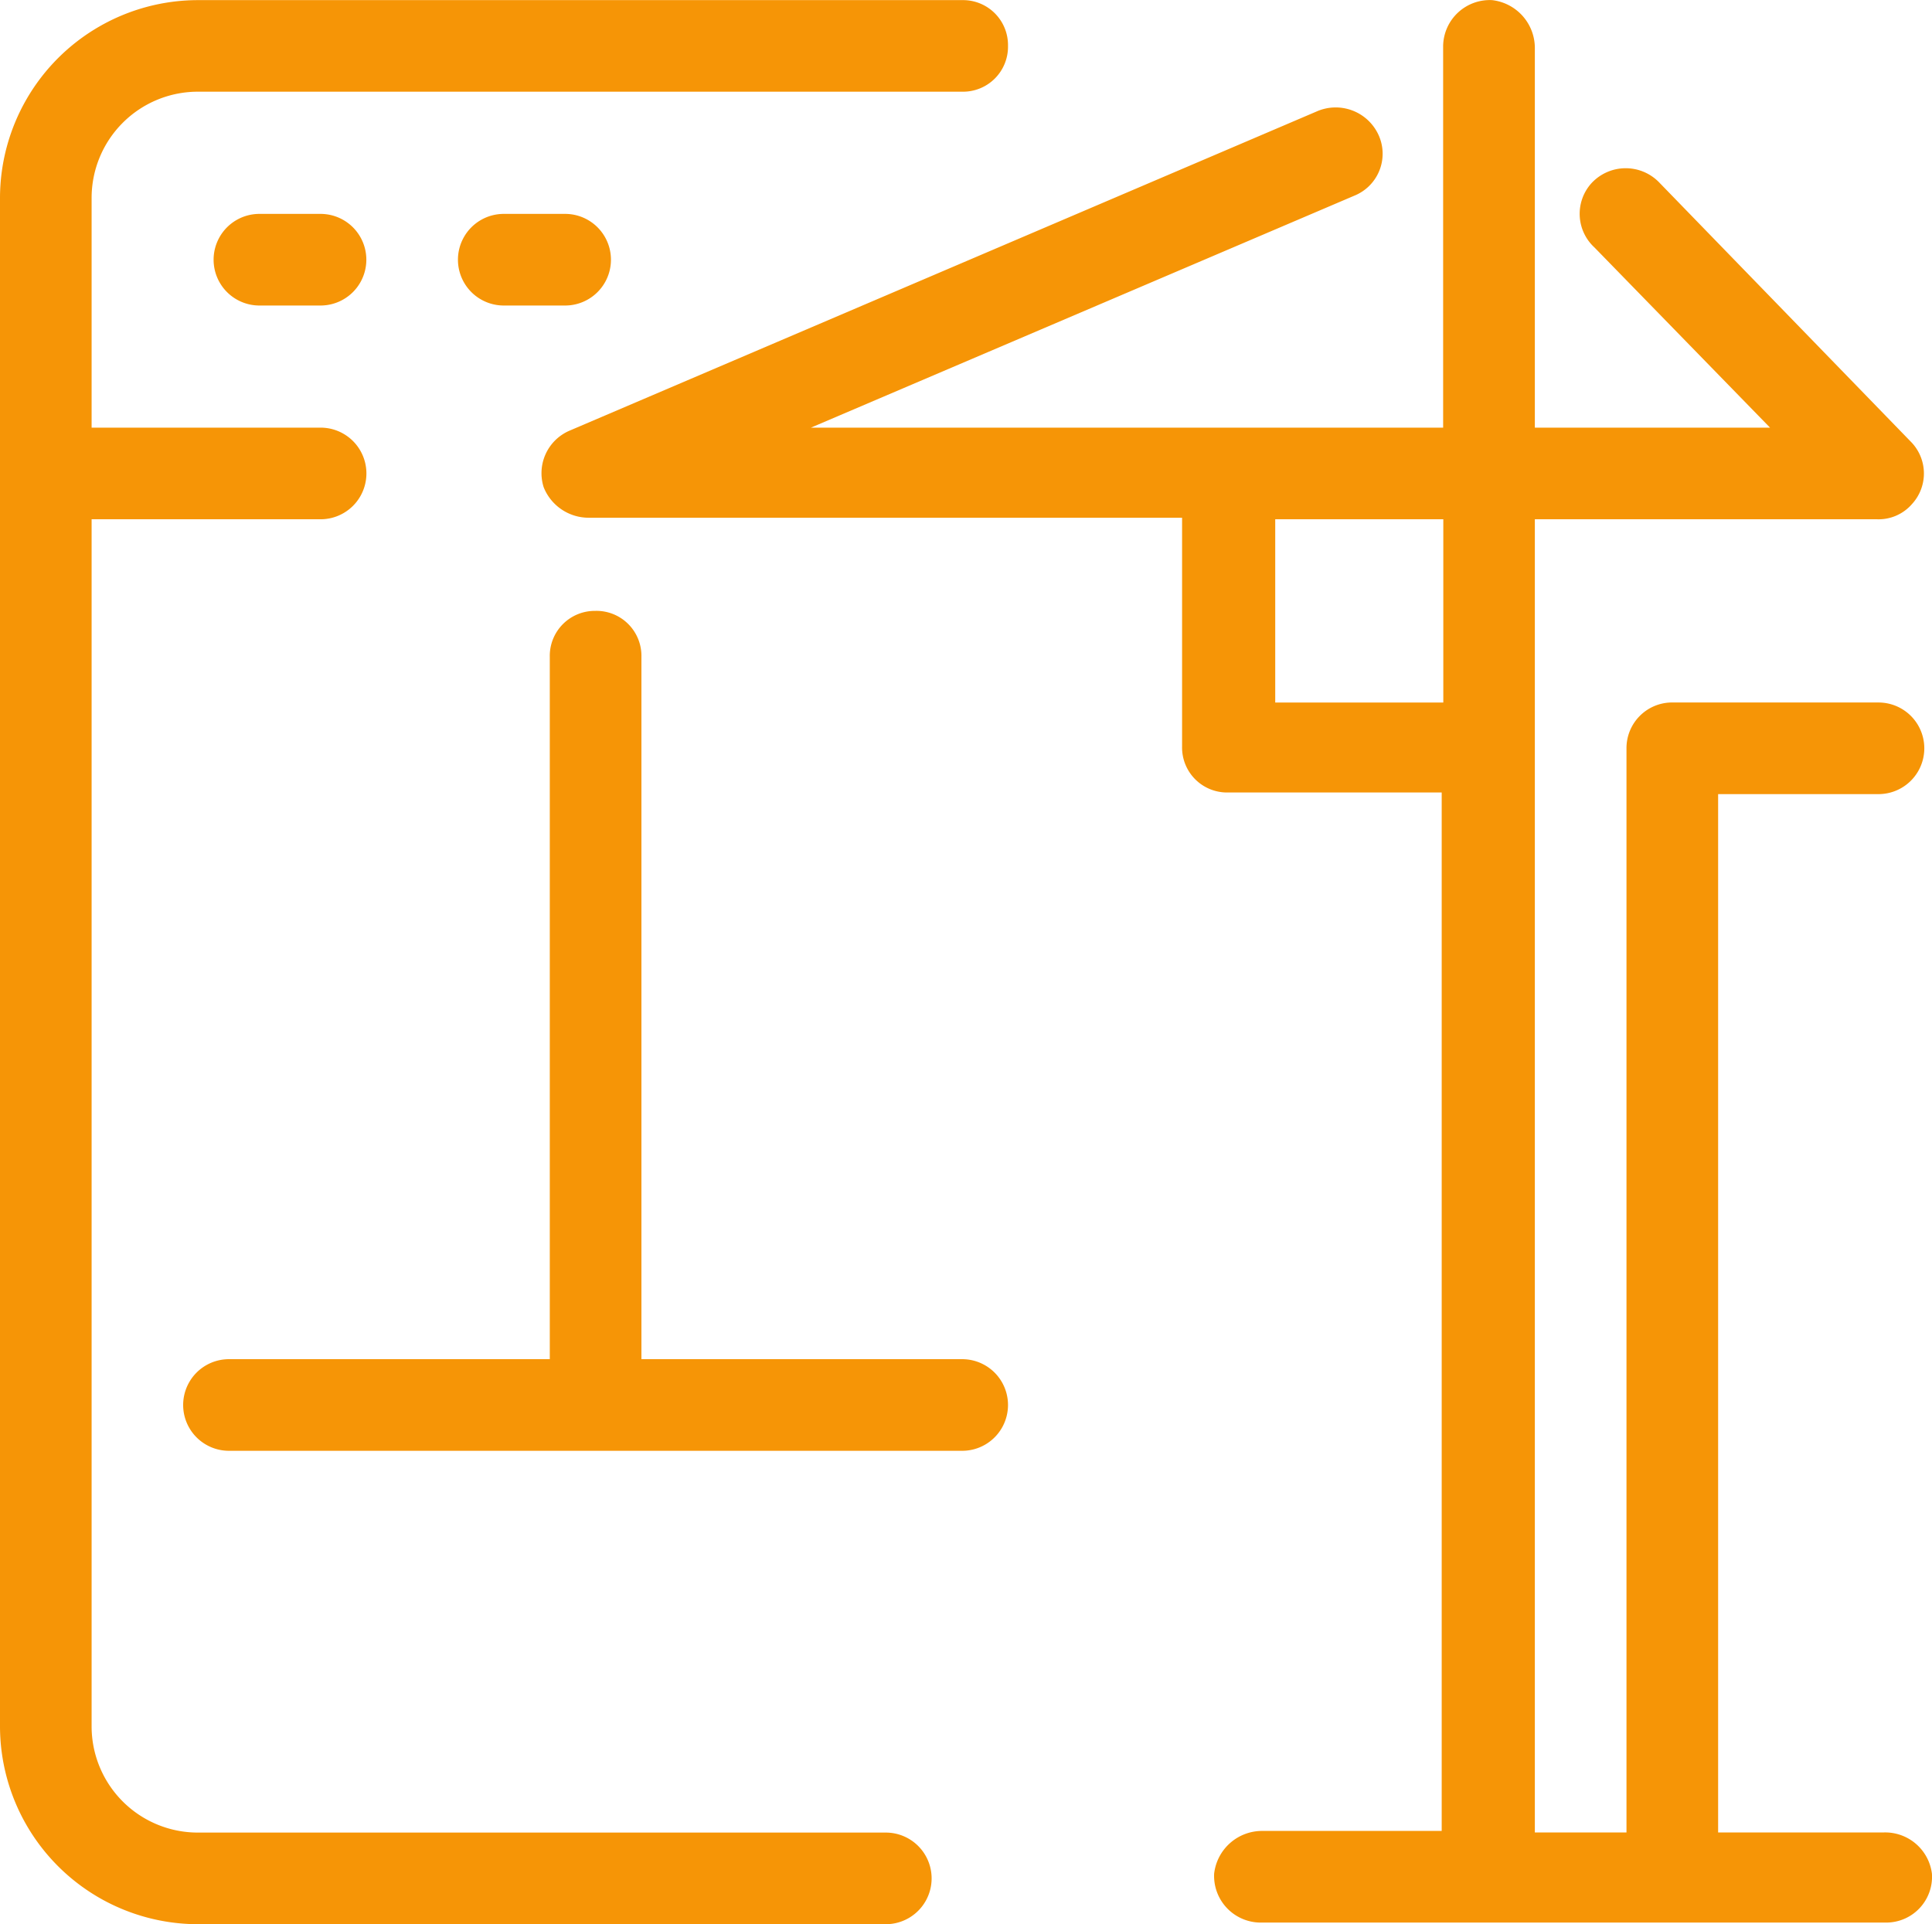
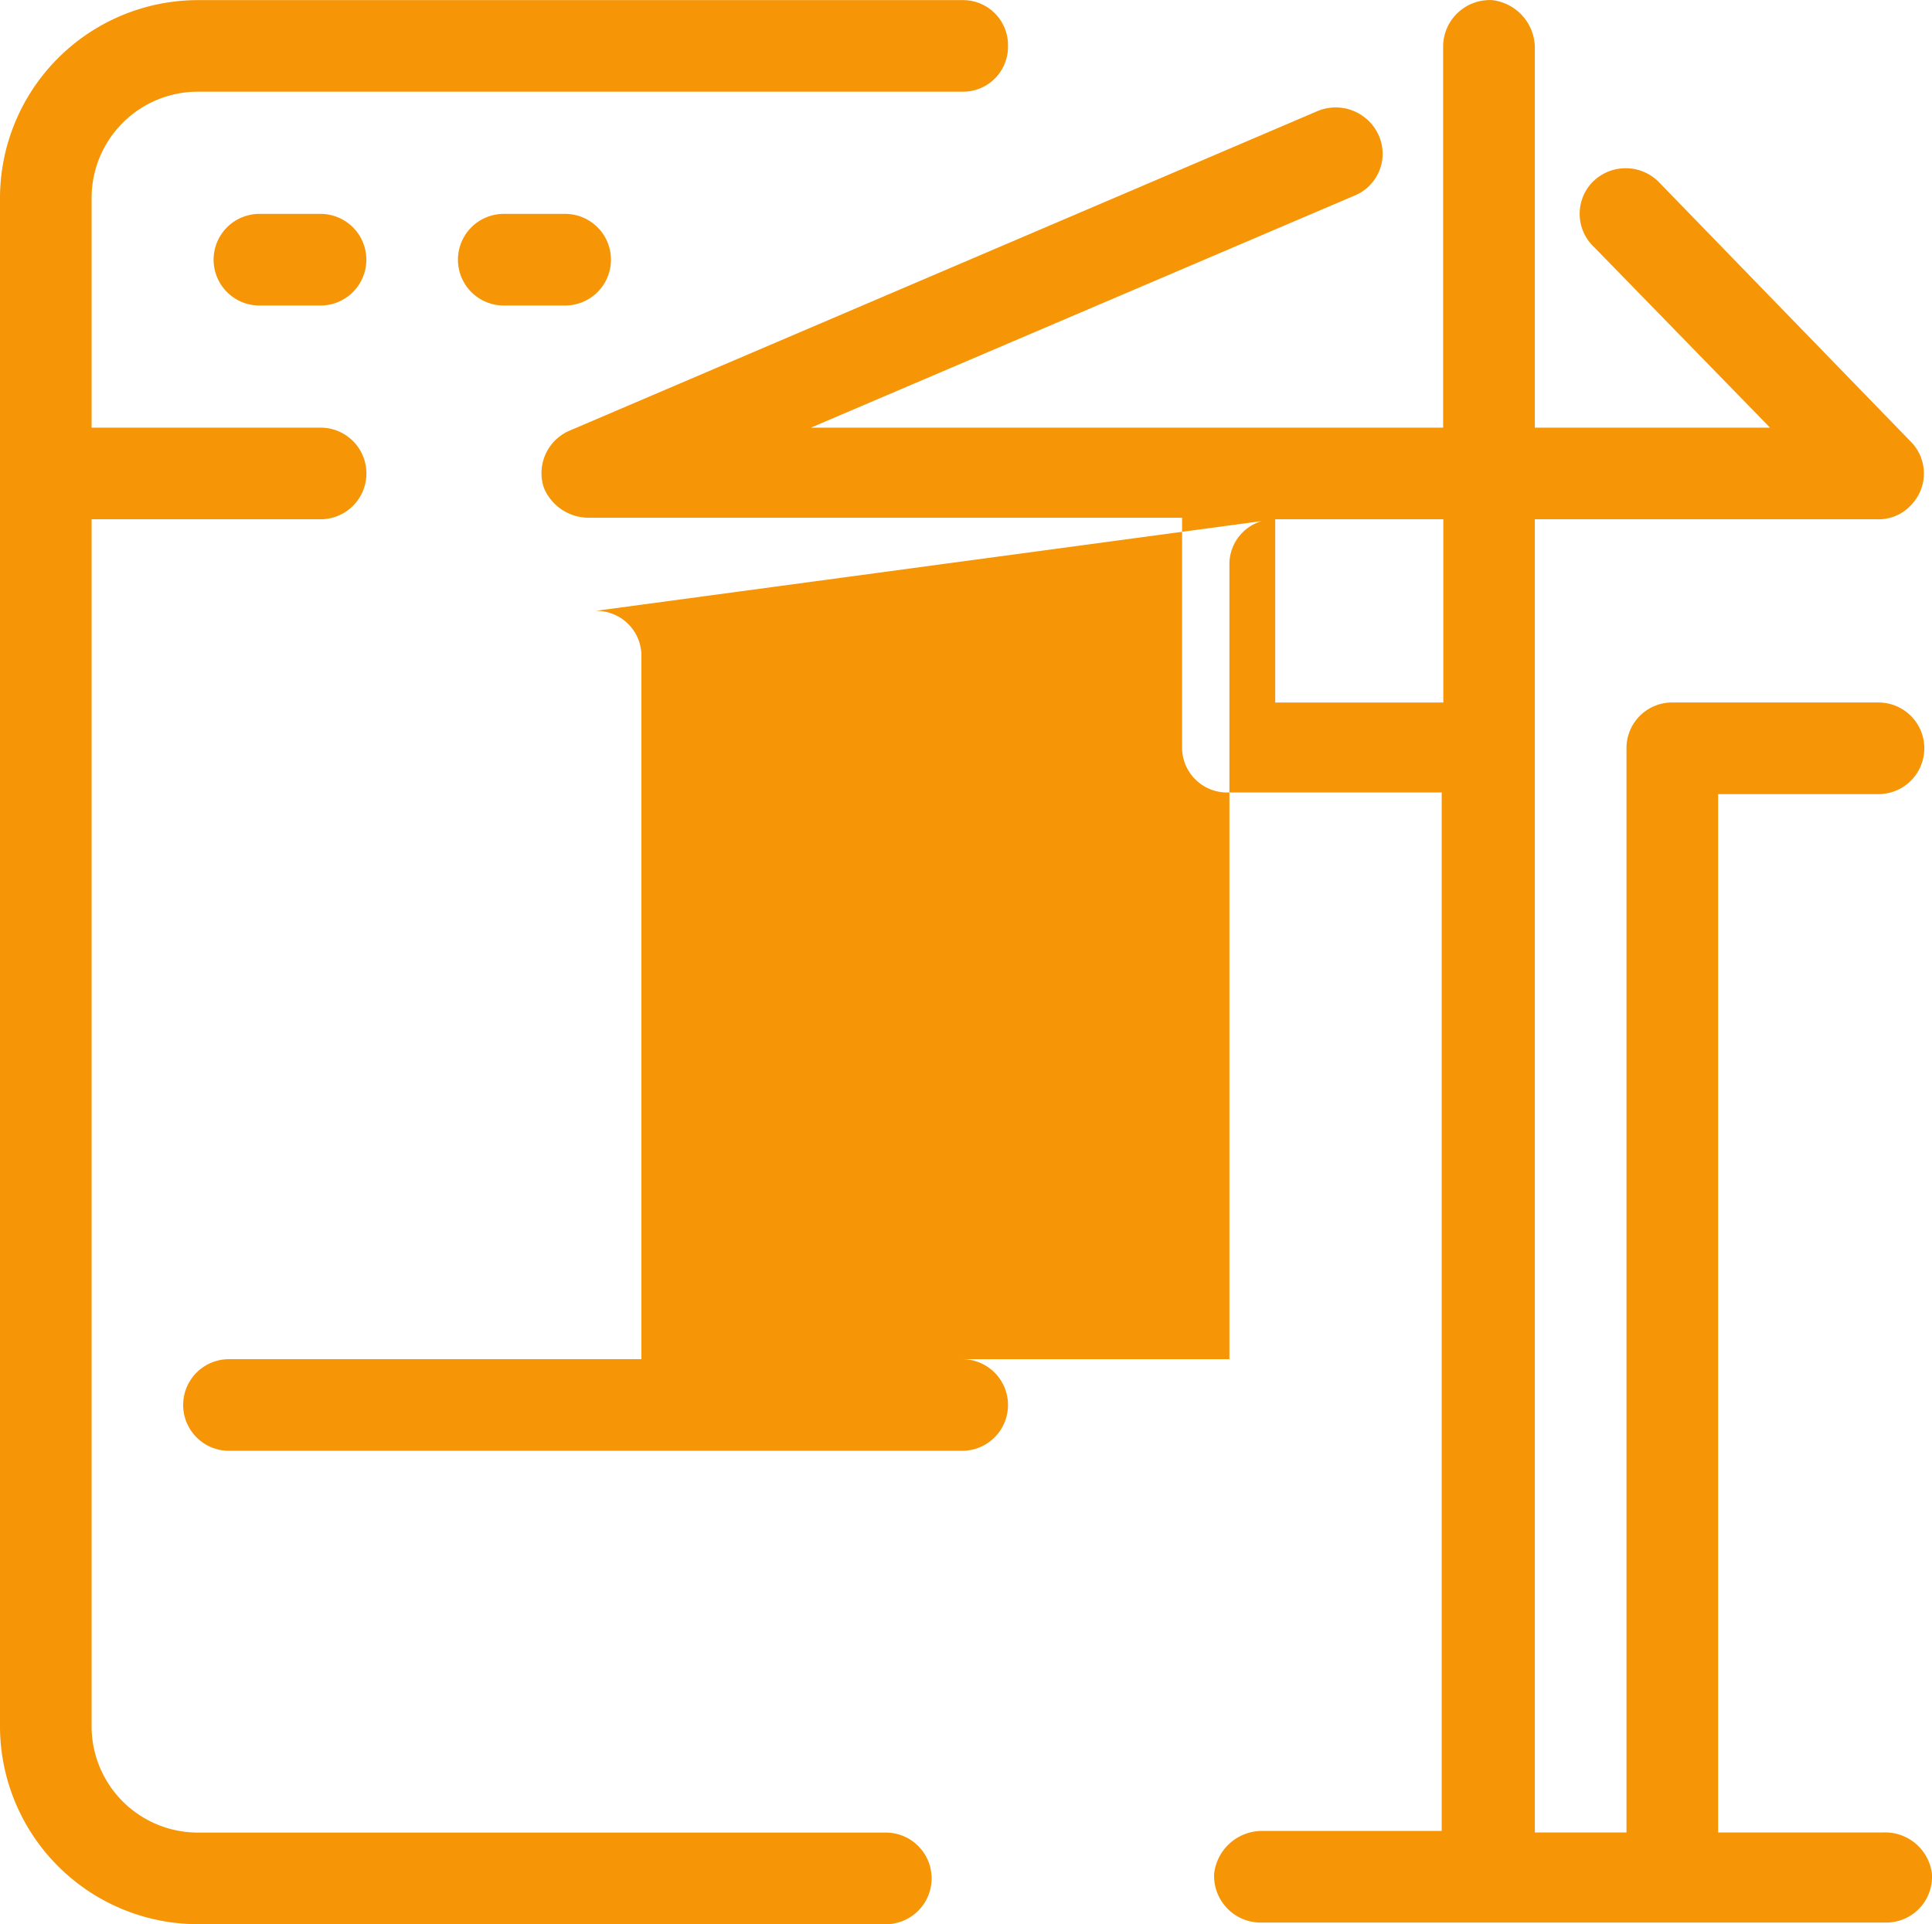
<svg xmlns="http://www.w3.org/2000/svg" width="79.313" height="79" viewBox="0 0 79.313 79">
-   <path d="M9.15,1A8.134,8.134,0,0,0,1,9.149v62.7a8.134,8.134,0,0,0,8.15,8.15H37.364a1.881,1.881,0,1,0,0-3.762H9.15a4.362,4.362,0,0,1-4.389-4.389V22.315h9.4a1.881,1.881,0,0,0,0-3.762h-9.4v-9.4A4.362,4.362,0,0,1,9.15,4.76H40.5a1.847,1.847,0,0,0,1.881-1.881A1.847,1.847,0,0,0,40.5,1Zm53.1,0a1.915,1.915,0,0,0-2.006,1.881V18.553H34.291L56.611,9.024a1.856,1.856,0,0,0,.94-2.572,1.934,1.934,0,0,0-2.508-.877l-30.657,13.1A1.9,1.9,0,0,0,23.319,21,1.99,1.99,0,0,0,25.2,22.252H49.527v9.4a1.847,1.847,0,0,0,1.881,1.881h8.777V76.17H52.849a1.98,1.98,0,0,0-2.006,1.755,1.916,1.916,0,0,0,1.881,2.007H78.429a1.88,1.88,0,0,0,1.881-2.007A1.934,1.934,0,0,0,78.3,76.233H71.533V33.6h6.583a1.881,1.881,0,1,0,0-3.762H69.589a1.874,1.874,0,0,0-1.818,1.881V76.233H64.009V22.315H78.053a1.814,1.814,0,0,0,1.441-.627,1.855,1.855,0,0,0-.062-2.57L69.088,8.459a1.914,1.914,0,0,0-2.759.062,1.875,1.875,0,0,0,.126,2.633l7.21,7.4H64.009V3A1.981,1.981,0,0,0,62.253,1Zm-50.6,8.777a1.881,1.881,0,1,0,0,3.762h2.508a1.881,1.881,0,1,0,0-3.762Zm10.031,0a1.881,1.881,0,1,0,0,3.762H24.2a1.881,1.881,0,1,0,0-3.762ZM53.351,22.315h6.9v7.524h-6.9Zm-27.9,3.762a1.847,1.847,0,0,0-1.881,1.881V56.8H10.4a1.881,1.881,0,1,0,0,3.762H40.5a1.881,1.881,0,1,0,0-3.762H27.332V27.957A1.847,1.847,0,0,0,25.451,26.076Z" transform="translate(-1 -0.995)" fill="#f69506" />
+   <path d="M9.15,1A8.134,8.134,0,0,0,1,9.149v62.7a8.134,8.134,0,0,0,8.15,8.15H37.364a1.881,1.881,0,1,0,0-3.762H9.15a4.362,4.362,0,0,1-4.389-4.389V22.315h9.4a1.881,1.881,0,0,0,0-3.762h-9.4v-9.4A4.362,4.362,0,0,1,9.15,4.76H40.5a1.847,1.847,0,0,0,1.881-1.881A1.847,1.847,0,0,0,40.5,1Zm53.1,0a1.915,1.915,0,0,0-2.006,1.881V18.553H34.291L56.611,9.024a1.856,1.856,0,0,0,.94-2.572,1.934,1.934,0,0,0-2.508-.877l-30.657,13.1A1.9,1.9,0,0,0,23.319,21,1.99,1.99,0,0,0,25.2,22.252H49.527v9.4a1.847,1.847,0,0,0,1.881,1.881h8.777V76.17H52.849a1.98,1.98,0,0,0-2.006,1.755,1.916,1.916,0,0,0,1.881,2.007H78.429a1.88,1.88,0,0,0,1.881-2.007A1.934,1.934,0,0,0,78.3,76.233H71.533V33.6h6.583a1.881,1.881,0,1,0,0-3.762H69.589a1.874,1.874,0,0,0-1.818,1.881V76.233H64.009V22.315H78.053a1.814,1.814,0,0,0,1.441-.627,1.855,1.855,0,0,0-.062-2.57L69.088,8.459a1.914,1.914,0,0,0-2.759.062,1.875,1.875,0,0,0,.126,2.633l7.21,7.4H64.009V3A1.981,1.981,0,0,0,62.253,1Zm-50.6,8.777a1.881,1.881,0,1,0,0,3.762h2.508a1.881,1.881,0,1,0,0-3.762Zm10.031,0a1.881,1.881,0,1,0,0,3.762H24.2a1.881,1.881,0,1,0,0-3.762ZM53.351,22.315h6.9v7.524h-6.9Za1.847,1.847,0,0,0-1.881,1.881V56.8H10.4a1.881,1.881,0,1,0,0,3.762H40.5a1.881,1.881,0,1,0,0-3.762H27.332V27.957A1.847,1.847,0,0,0,25.451,26.076Z" transform="translate(-1 -0.995)" fill="#f69506" />
</svg>